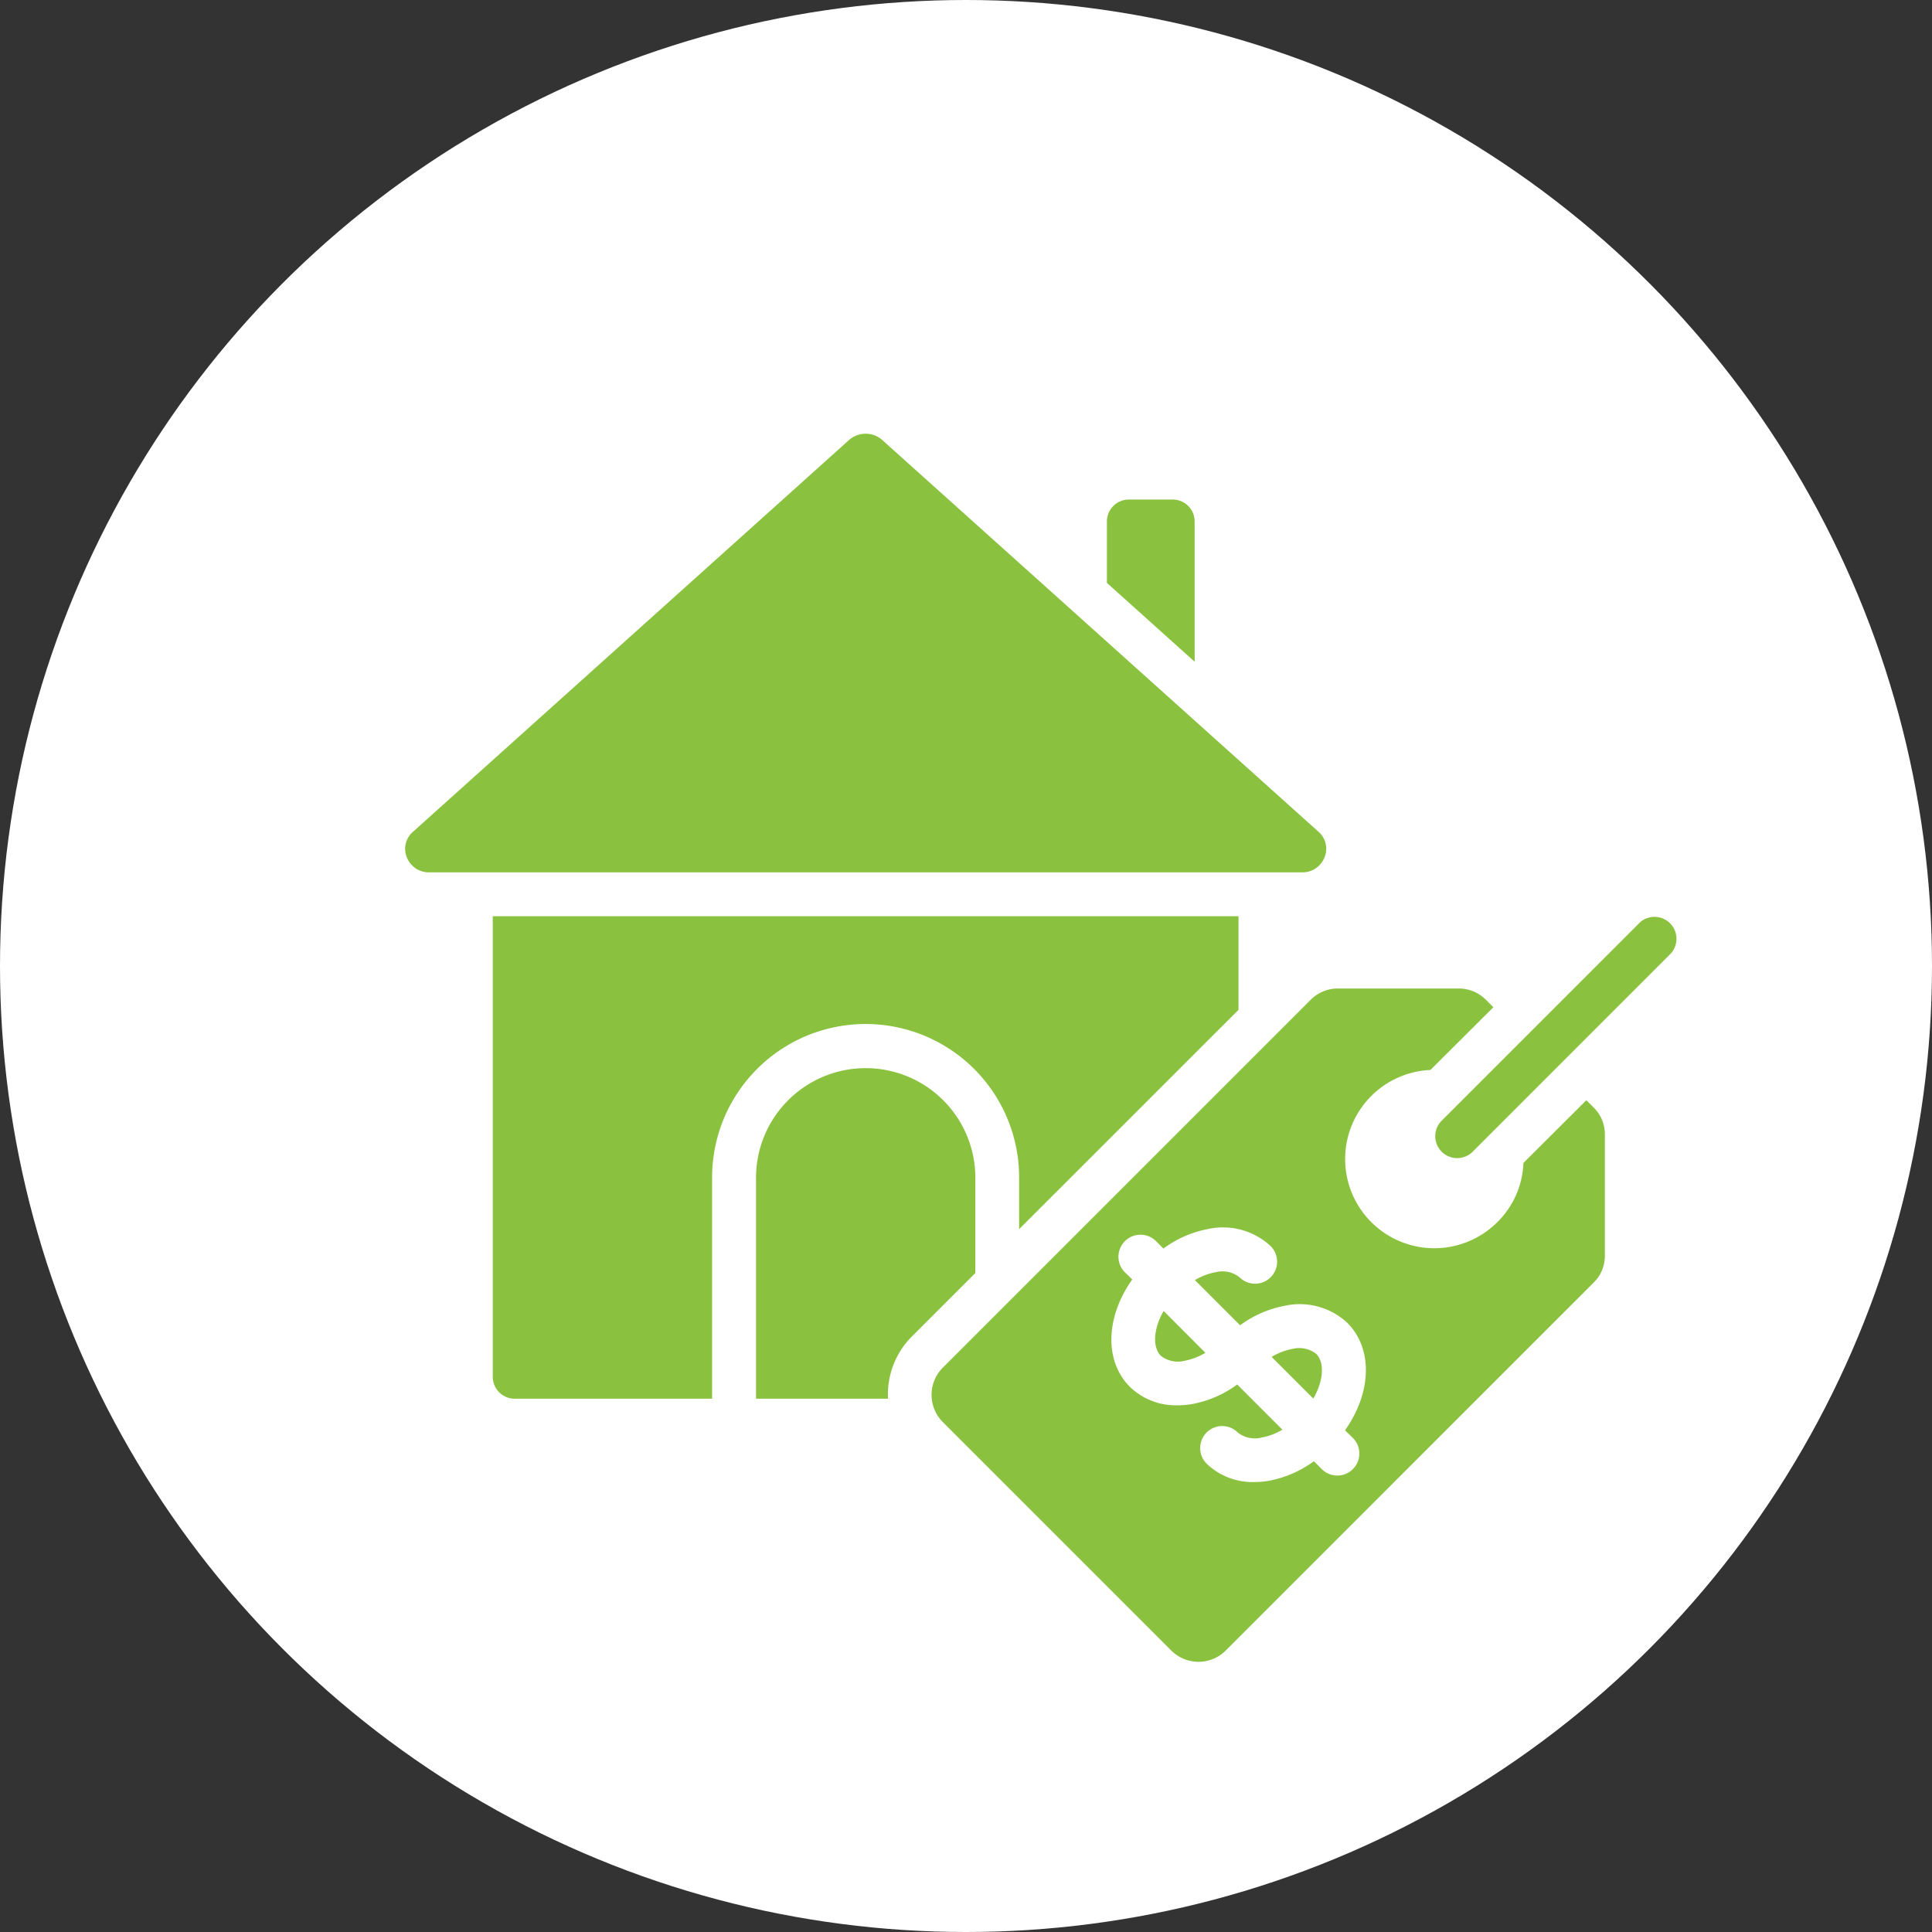
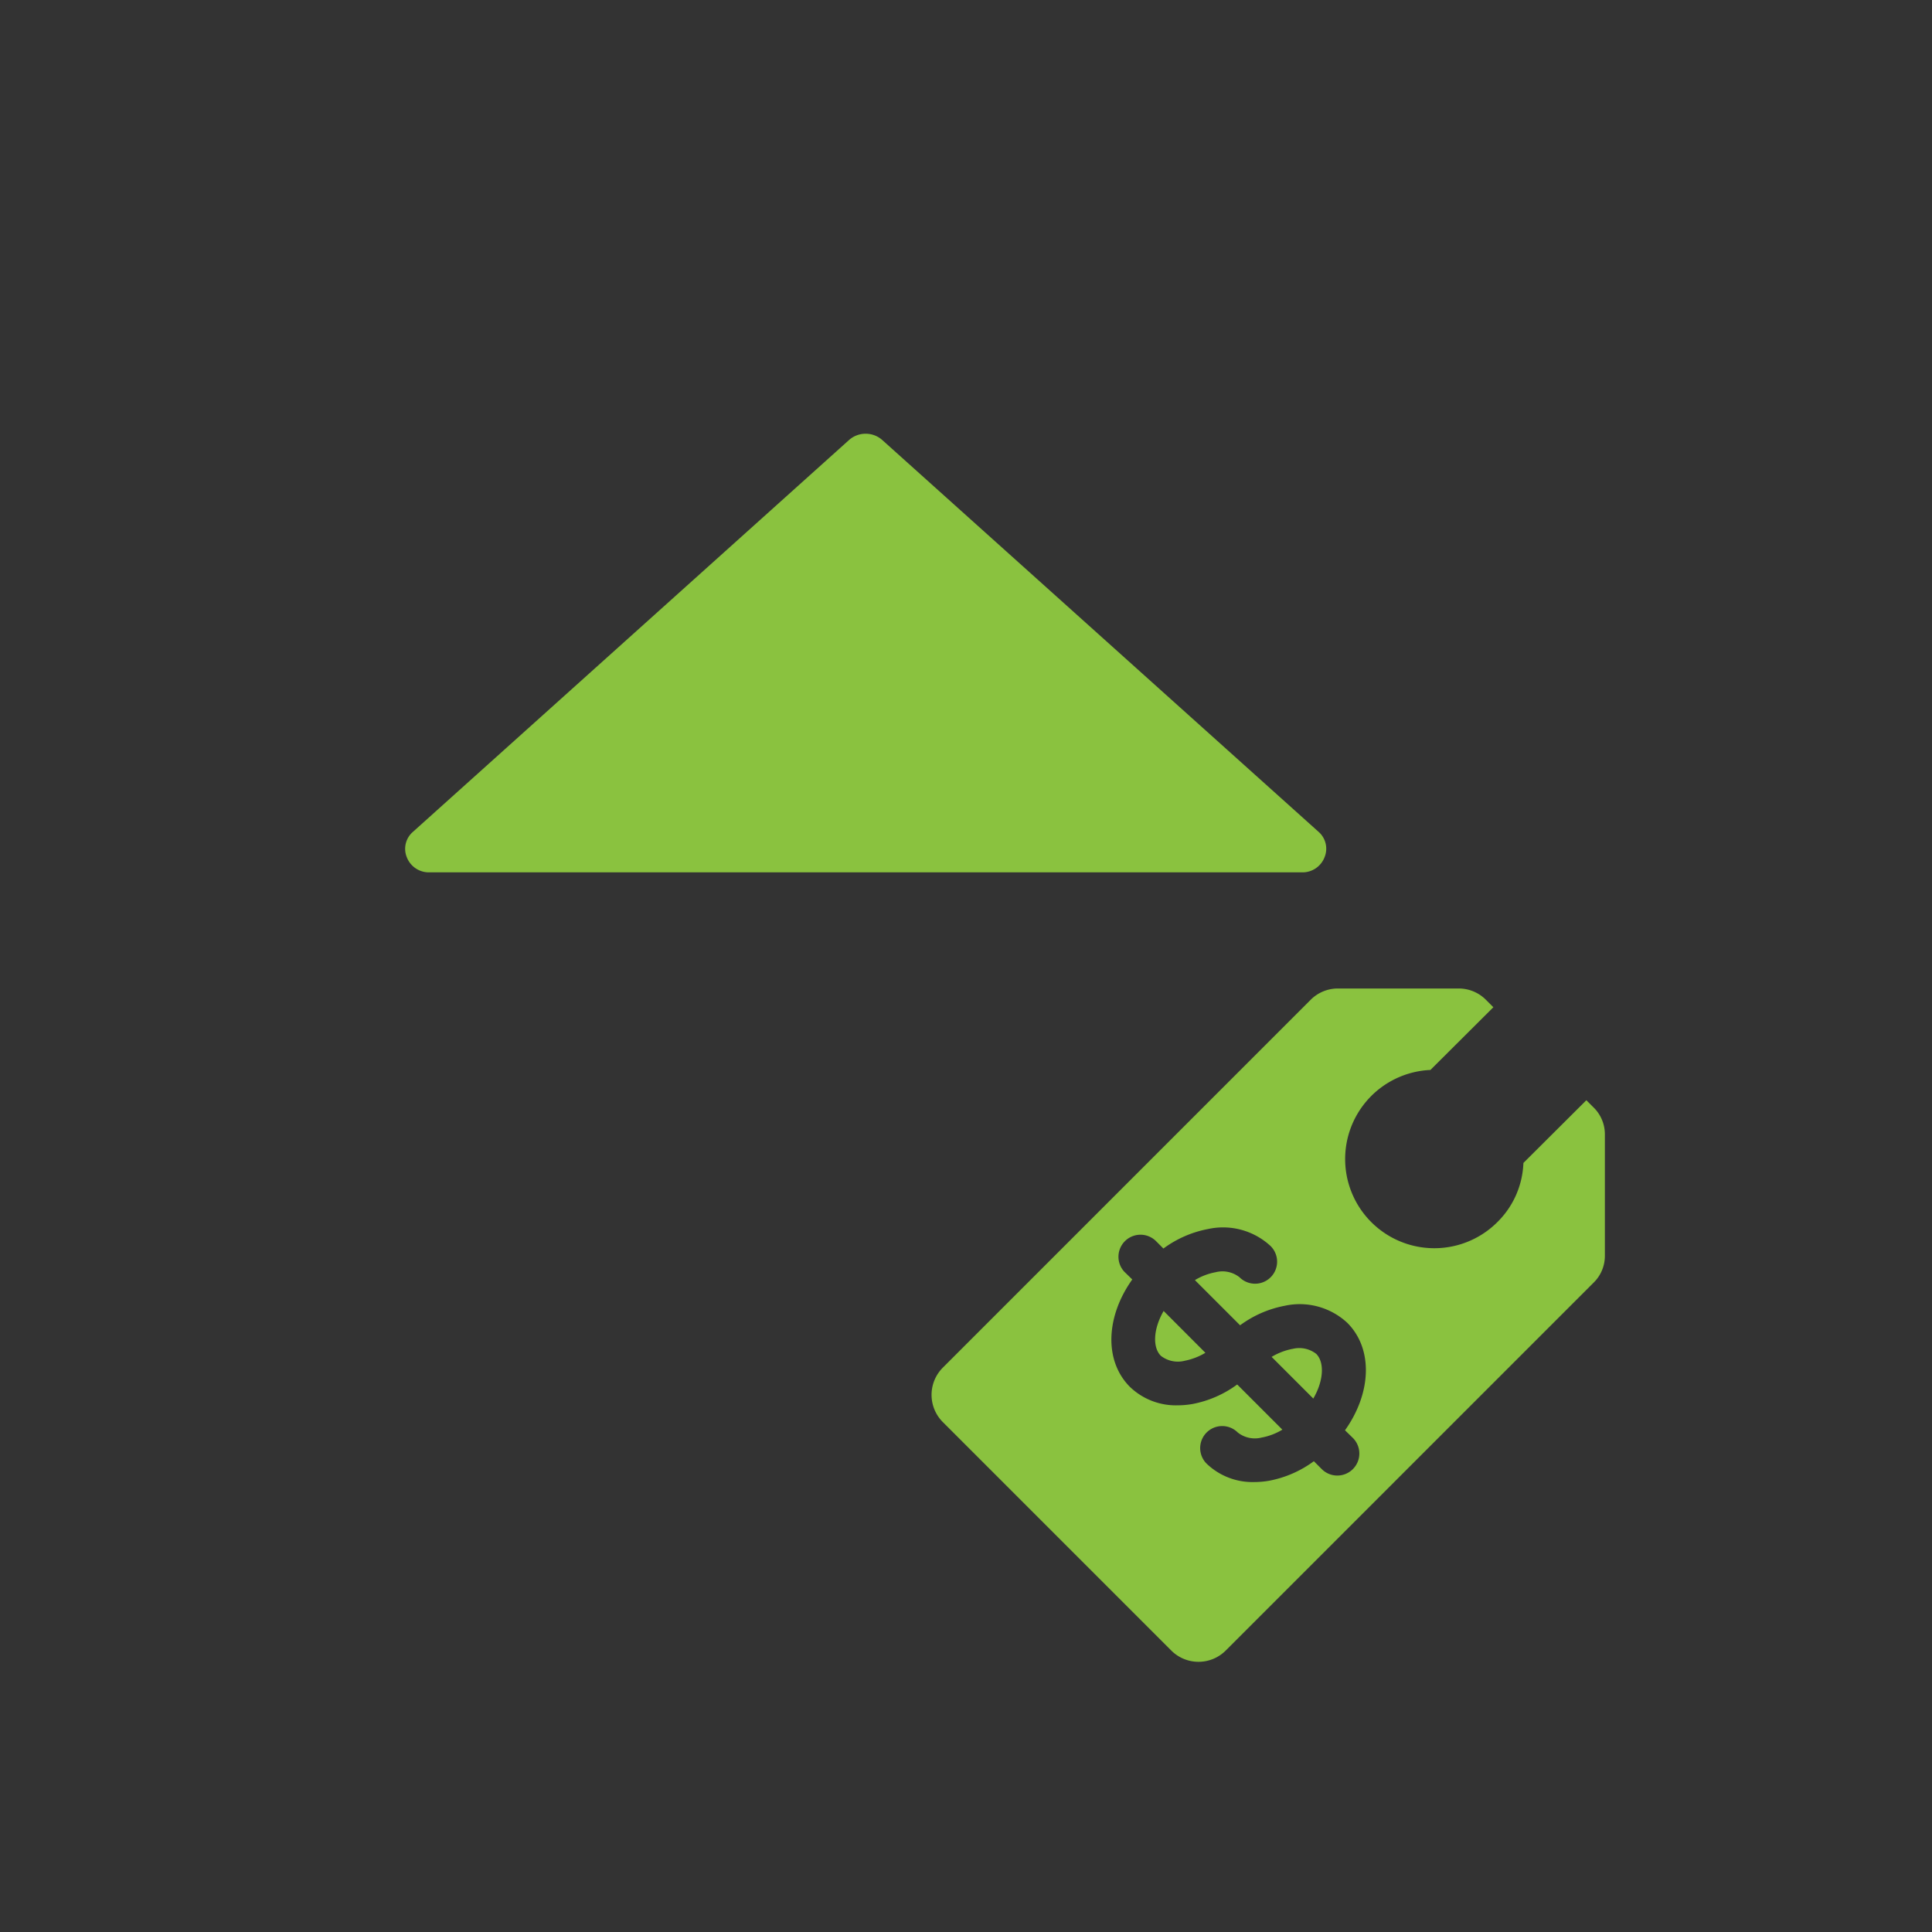
<svg xmlns="http://www.w3.org/2000/svg" width="84" height="84" viewBox="0 0 84 84">
  <rect x="0" y="0" width="84" height="84" fill="#333333" stroke="none" />
  <g id="Group_71" data-name="Group 71" transform="translate(-1017 -4269.548)">
    <g id="Group_53" data-name="Group 53" transform="translate(1017 4269.548)">
-       <circle id="Ellipse_3" data-name="Ellipse 3" cx="42" cy="42" r="42" transform="translate(0 0)" fill="#fff" />
-     </g>
+       </g>
    <g id="house" transform="translate(1034.615 4288.406)">
      <g id="Page-1_43_" transform="translate(0 0)">
        <g id="_x30_44---Price-Tag" transform="translate(0 0)">
          <g id="Group_69" data-name="Group 69">
-             <path id="Path_263_" d="M423.654,203.363l-8.582,8.582a.954.954,0,1,0,1.348,1.348L425,204.711a.954.954,0,0,0-1.348-1.348Z" transform="translate(-369.977 -182.106)" fill="#8ac23f" fill-rule="evenodd" />
-             <path id="Path_262_" d="M67.723,207.057v-4.07H35.3v20.024a.954.954,0,0,0,.954.954h8.582v-9.535a6.675,6.675,0,1,1,13.349,0v2.162Z" transform="translate(-31.49 -182.009)" fill="#8ac23f" fill-rule="evenodd" />
-             <path id="Path_261_" d="M150.769,269.548a4.768,4.768,0,1,0-9.535,0v9.535h5.739a3.565,3.565,0,0,1,1.031-2.7l2.765-2.765Z" transform="translate(-125.978 -237.128)" fill="#8ac23f" fill-rule="evenodd" />
            <path id="Path_260_" d="M20.023,8.78a1.08,1.08,0,0,0-.722.272L.339,26.089a.972.972,0,0,0-.271,1.094,1.028,1.028,0,0,0,.993.667H38.986a1.026,1.026,0,0,0,.992-.667.974.974,0,0,0-.27-1.1L20.745,9.054a1.08,1.08,0,0,0-.722-.274Z" transform="translate(0 -8.78)" fill="#8ac23f" fill-rule="evenodd" />
            <path id="Path_259_" d="M302.123,363.832a1.2,1.2,0,0,0,1.037.217,2.8,2.8,0,0,0,.9-.347l-1.815-1.818C301.782,362.687,301.766,363.476,302.123,363.832Z" transform="translate(-269.267 -323.743)" fill="#8ac23f" fill-rule="evenodd" />
-             <path id="Path_258_" d="M285.336,35.263h-1.907a.954.954,0,0,0-.954.954v2.67l3.814,3.427v-6.1A.953.953,0,0,0,285.336,35.263Z" transform="translate(-251.963 -32.402)" fill="#8ac23f" fill-rule="evenodd" />
          </g>
          <path id="Shape_66_" d="M233.566,235.656l2.737-2.727-.315-.315a1.667,1.667,0,0,0-1.182-.5h-5.273a1.667,1.667,0,0,0-1.182.5l-15.981,15.981a1.674,1.674,0,0,0,0,2.374l9.926,9.926a1.674,1.674,0,0,0,2.374,0l15.981-15.981a1.629,1.629,0,0,0,.5-1.182v-5.273a1.629,1.629,0,0,0-.5-1.182l-.305-.305-2.737,2.727a3.8,3.8,0,0,1-1.125,2.565,3.877,3.877,0,1,1-2.918-6.608Zm-3.614,10.994c1.135,1.135,1.049,3.061-.1,4.672l.343.334a.957.957,0,1,1-1.354,1.354l-.343-.343a4.768,4.768,0,0,1-1.945.849,3.8,3.8,0,0,1-.648.057,2.88,2.88,0,0,1-2.069-.8.957.957,0,0,1,1.354-1.354,1.2,1.2,0,0,0,1.039.219,2.669,2.669,0,0,0,.9-.343l-1.964-1.964a4.768,4.768,0,0,1-1.945.849,3.8,3.8,0,0,1-.648.057,2.88,2.88,0,0,1-2.069-.8c-1.135-1.135-1.049-3.061.1-4.672l-.343-.334a.958.958,0,0,1,1.354-1.354l.343.343a4.767,4.767,0,0,1,1.945-.849,3.039,3.039,0,0,1,2.718.744.957.957,0,1,1-1.354,1.354,1.2,1.2,0,0,0-1.039-.219,2.67,2.67,0,0,0-.9.343l1.964,1.964a4.767,4.767,0,0,1,1.945-.849,3.039,3.039,0,0,1,2.718.744Z" transform="translate(-188.989 -207.994)" fill="#8ac23f" />
          <path id="Path_257_" d="M349.647,376.833a2.8,2.8,0,0,0-.9.347l1.812,1.812c.465-.8.483-1.589.126-1.944a1.2,1.2,0,0,0-1.034-.214Z" transform="translate(-311.074 -337.043)" fill="#8ac23f" fill-rule="evenodd" />
        </g>
      </g>
    </g>
  </g>
</svg>